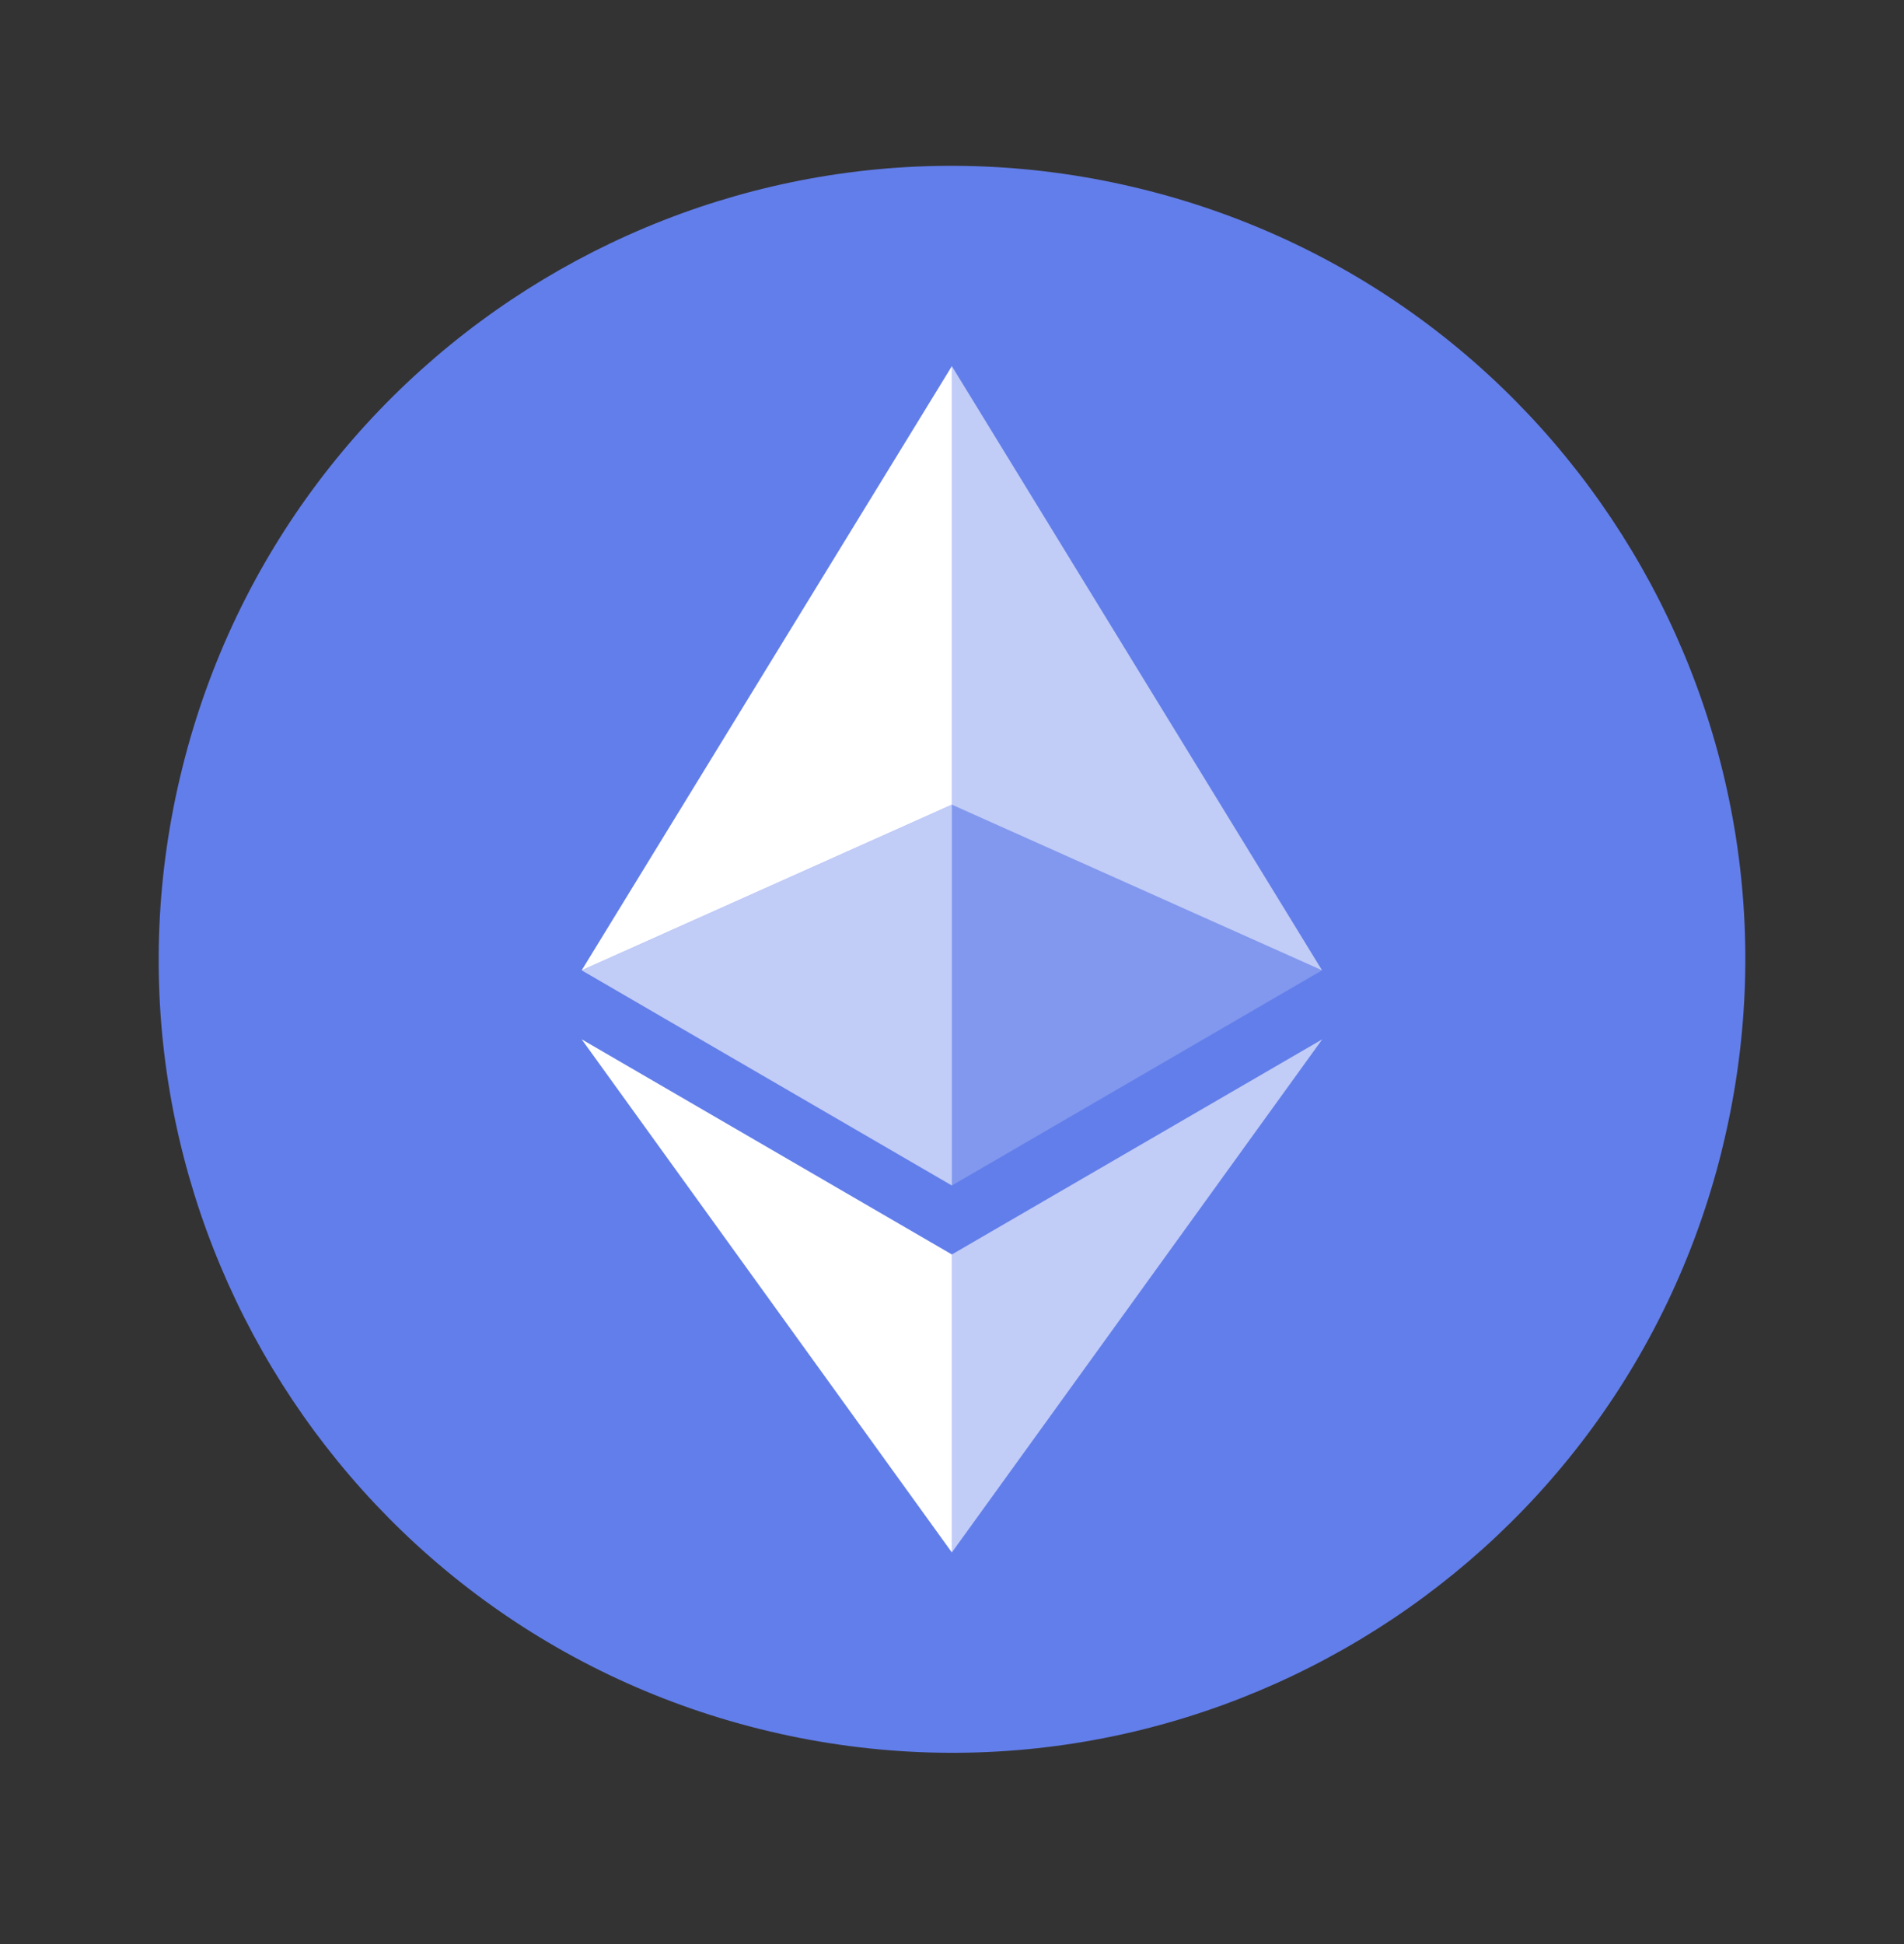
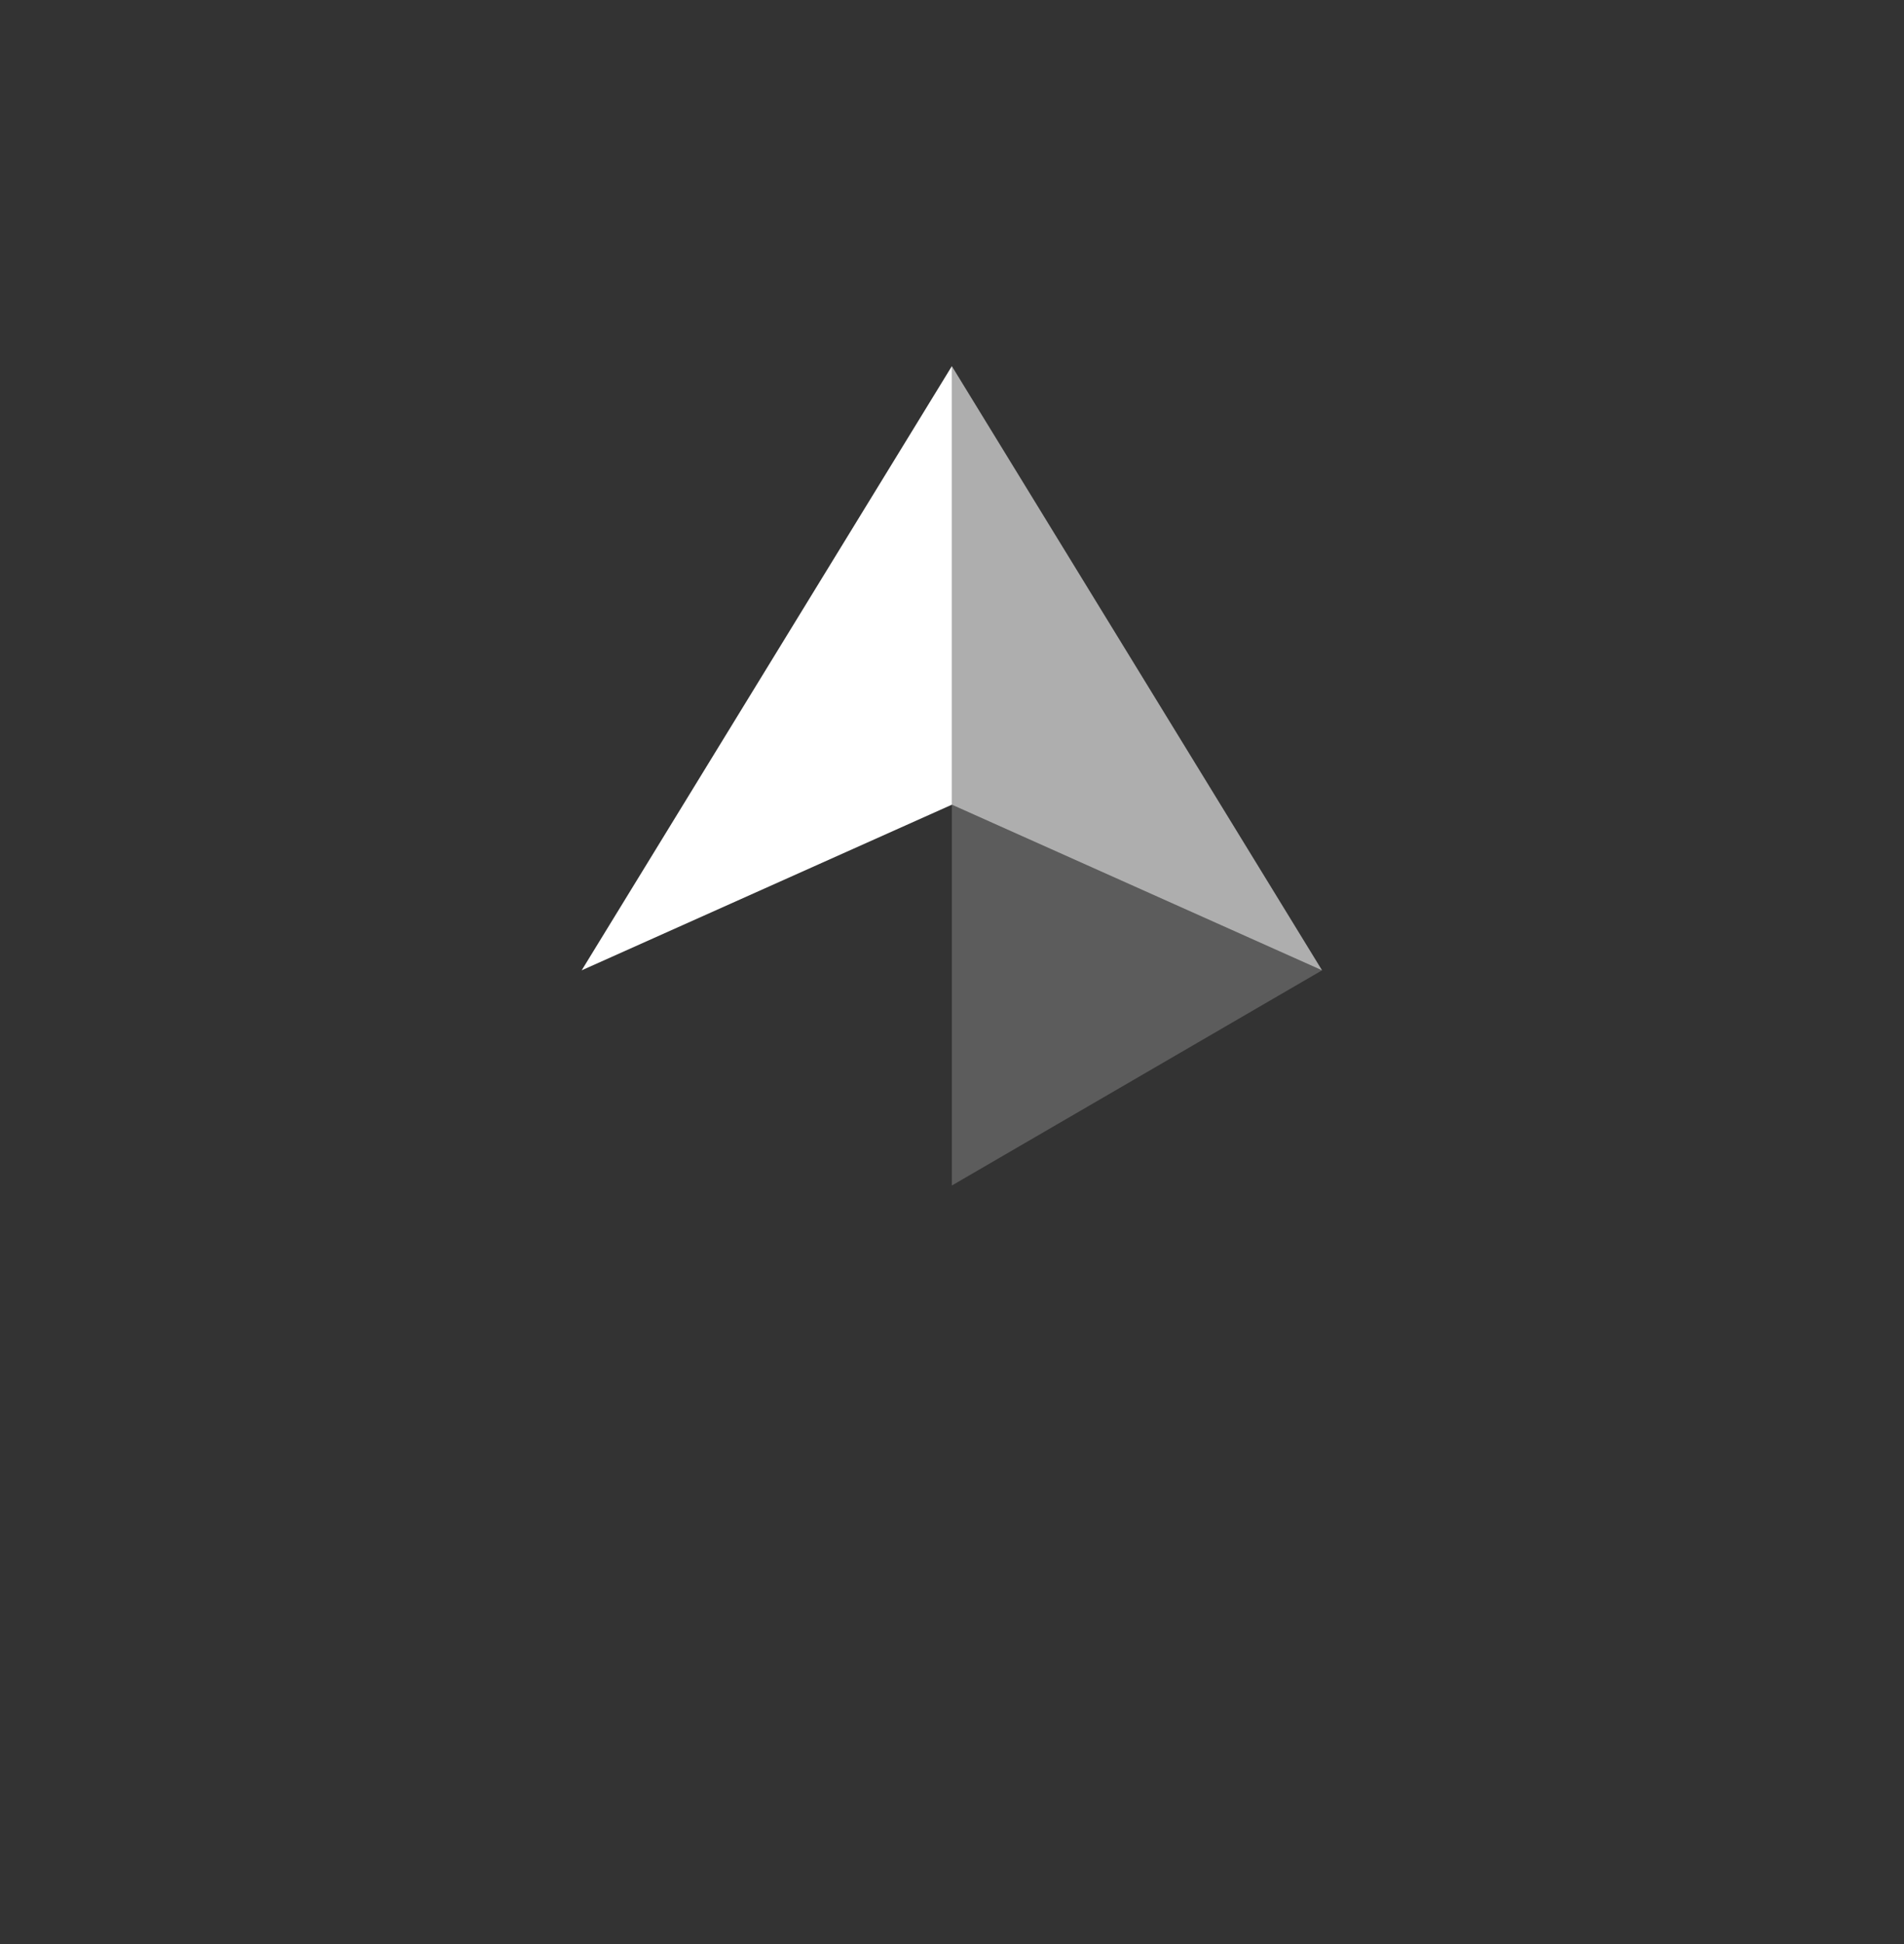
<svg xmlns="http://www.w3.org/2000/svg" width="48" height="49" viewBox="0 0 48 49" fill="none">
  <rect x="0" y="0" width="48" height="49" fill="#333333" stroke="none" />
-   <path d="M43.402 29.018C40.73 39.732 29.877 46.252 19.16 43.581C8.448 40.909 1.927 30.057 4.599 19.343C7.269 8.628 18.122 2.106 28.836 4.778C39.552 7.449 46.073 18.303 43.401 29.018H43.402Z" fill="#627EEA" />
  <path d="M23.996 9.228V20.282L33.329 24.457L23.996 9.228Z" fill="white" fill-opacity="0.602" />
  <path d="M23.997 9.228L14.664 24.457L23.997 20.282V9.228Z" fill="white" />
-   <path d="M23.996 31.619V39.13L33.334 26.196L23.996 31.619Z" fill="white" fill-opacity="0.602" />
-   <path d="M23.997 39.13V31.619L14.664 26.196L23.997 39.13Z" fill="white" />
  <path d="M23.996 29.881L33.329 24.457L23.996 20.282V29.881Z" fill="white" fill-opacity="0.2" />
-   <path d="M14.664 24.457L23.997 29.881V20.282L14.664 24.457Z" fill="white" fill-opacity="0.602" />
</svg>